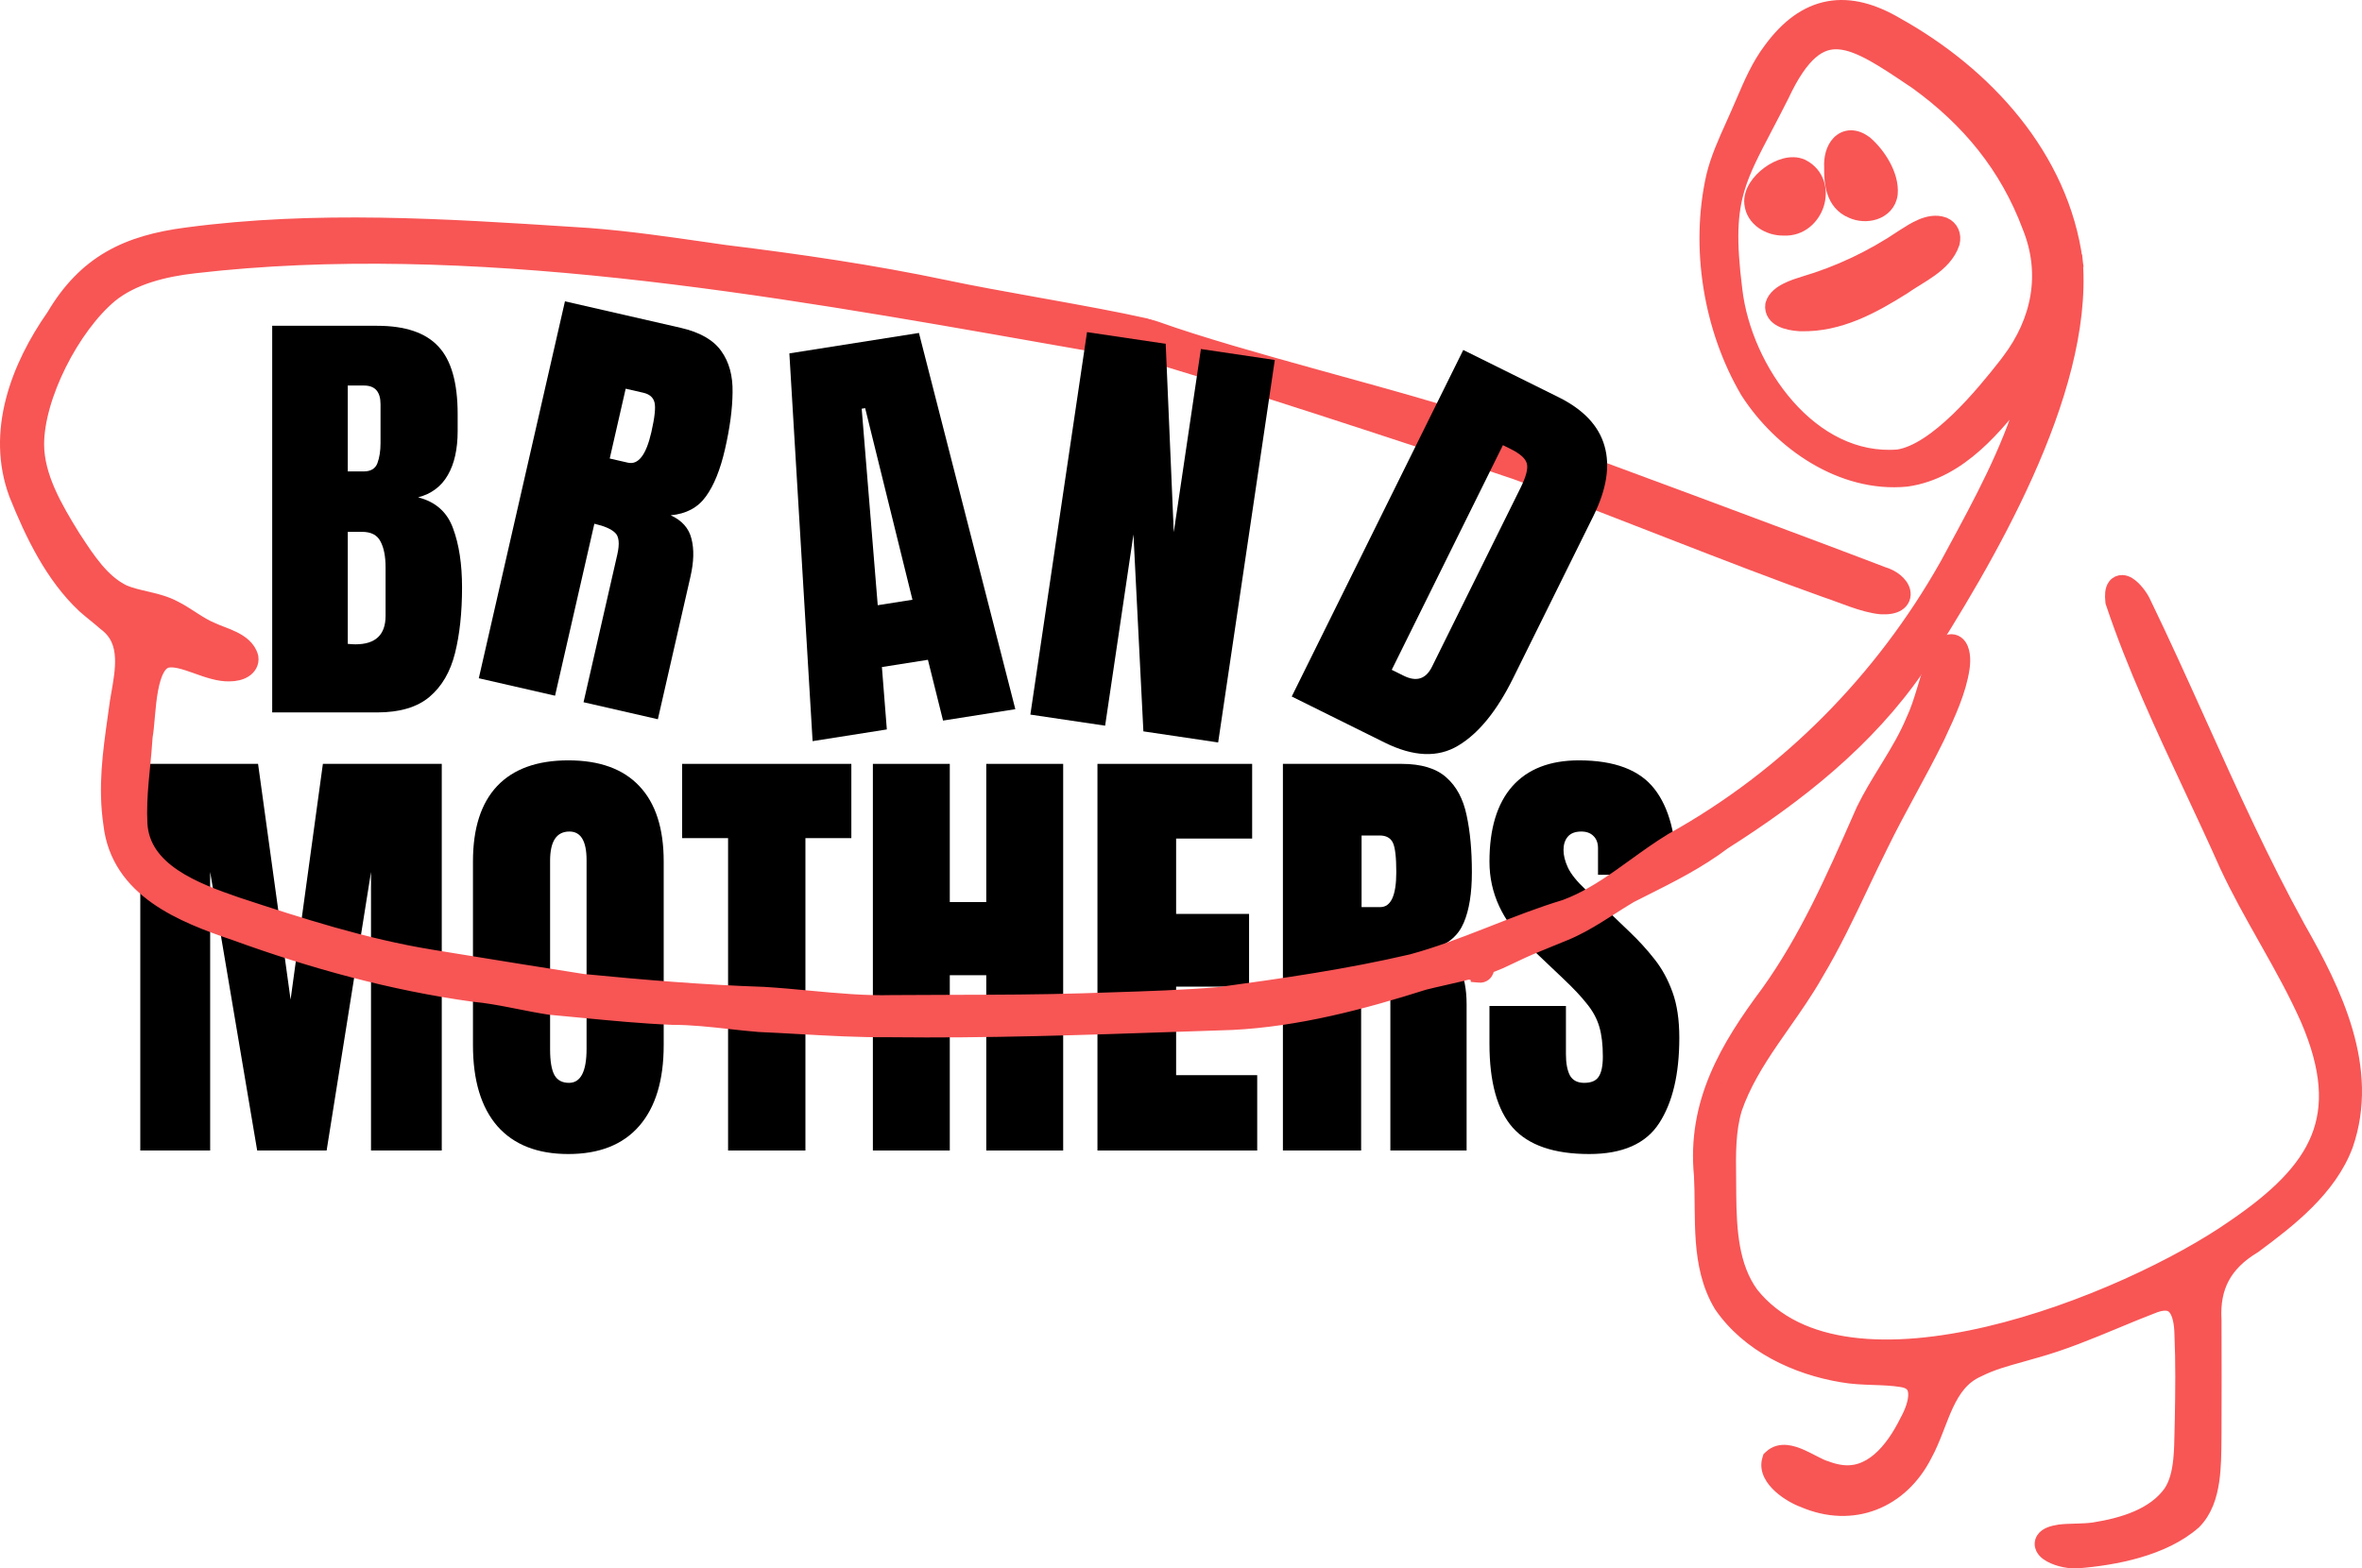
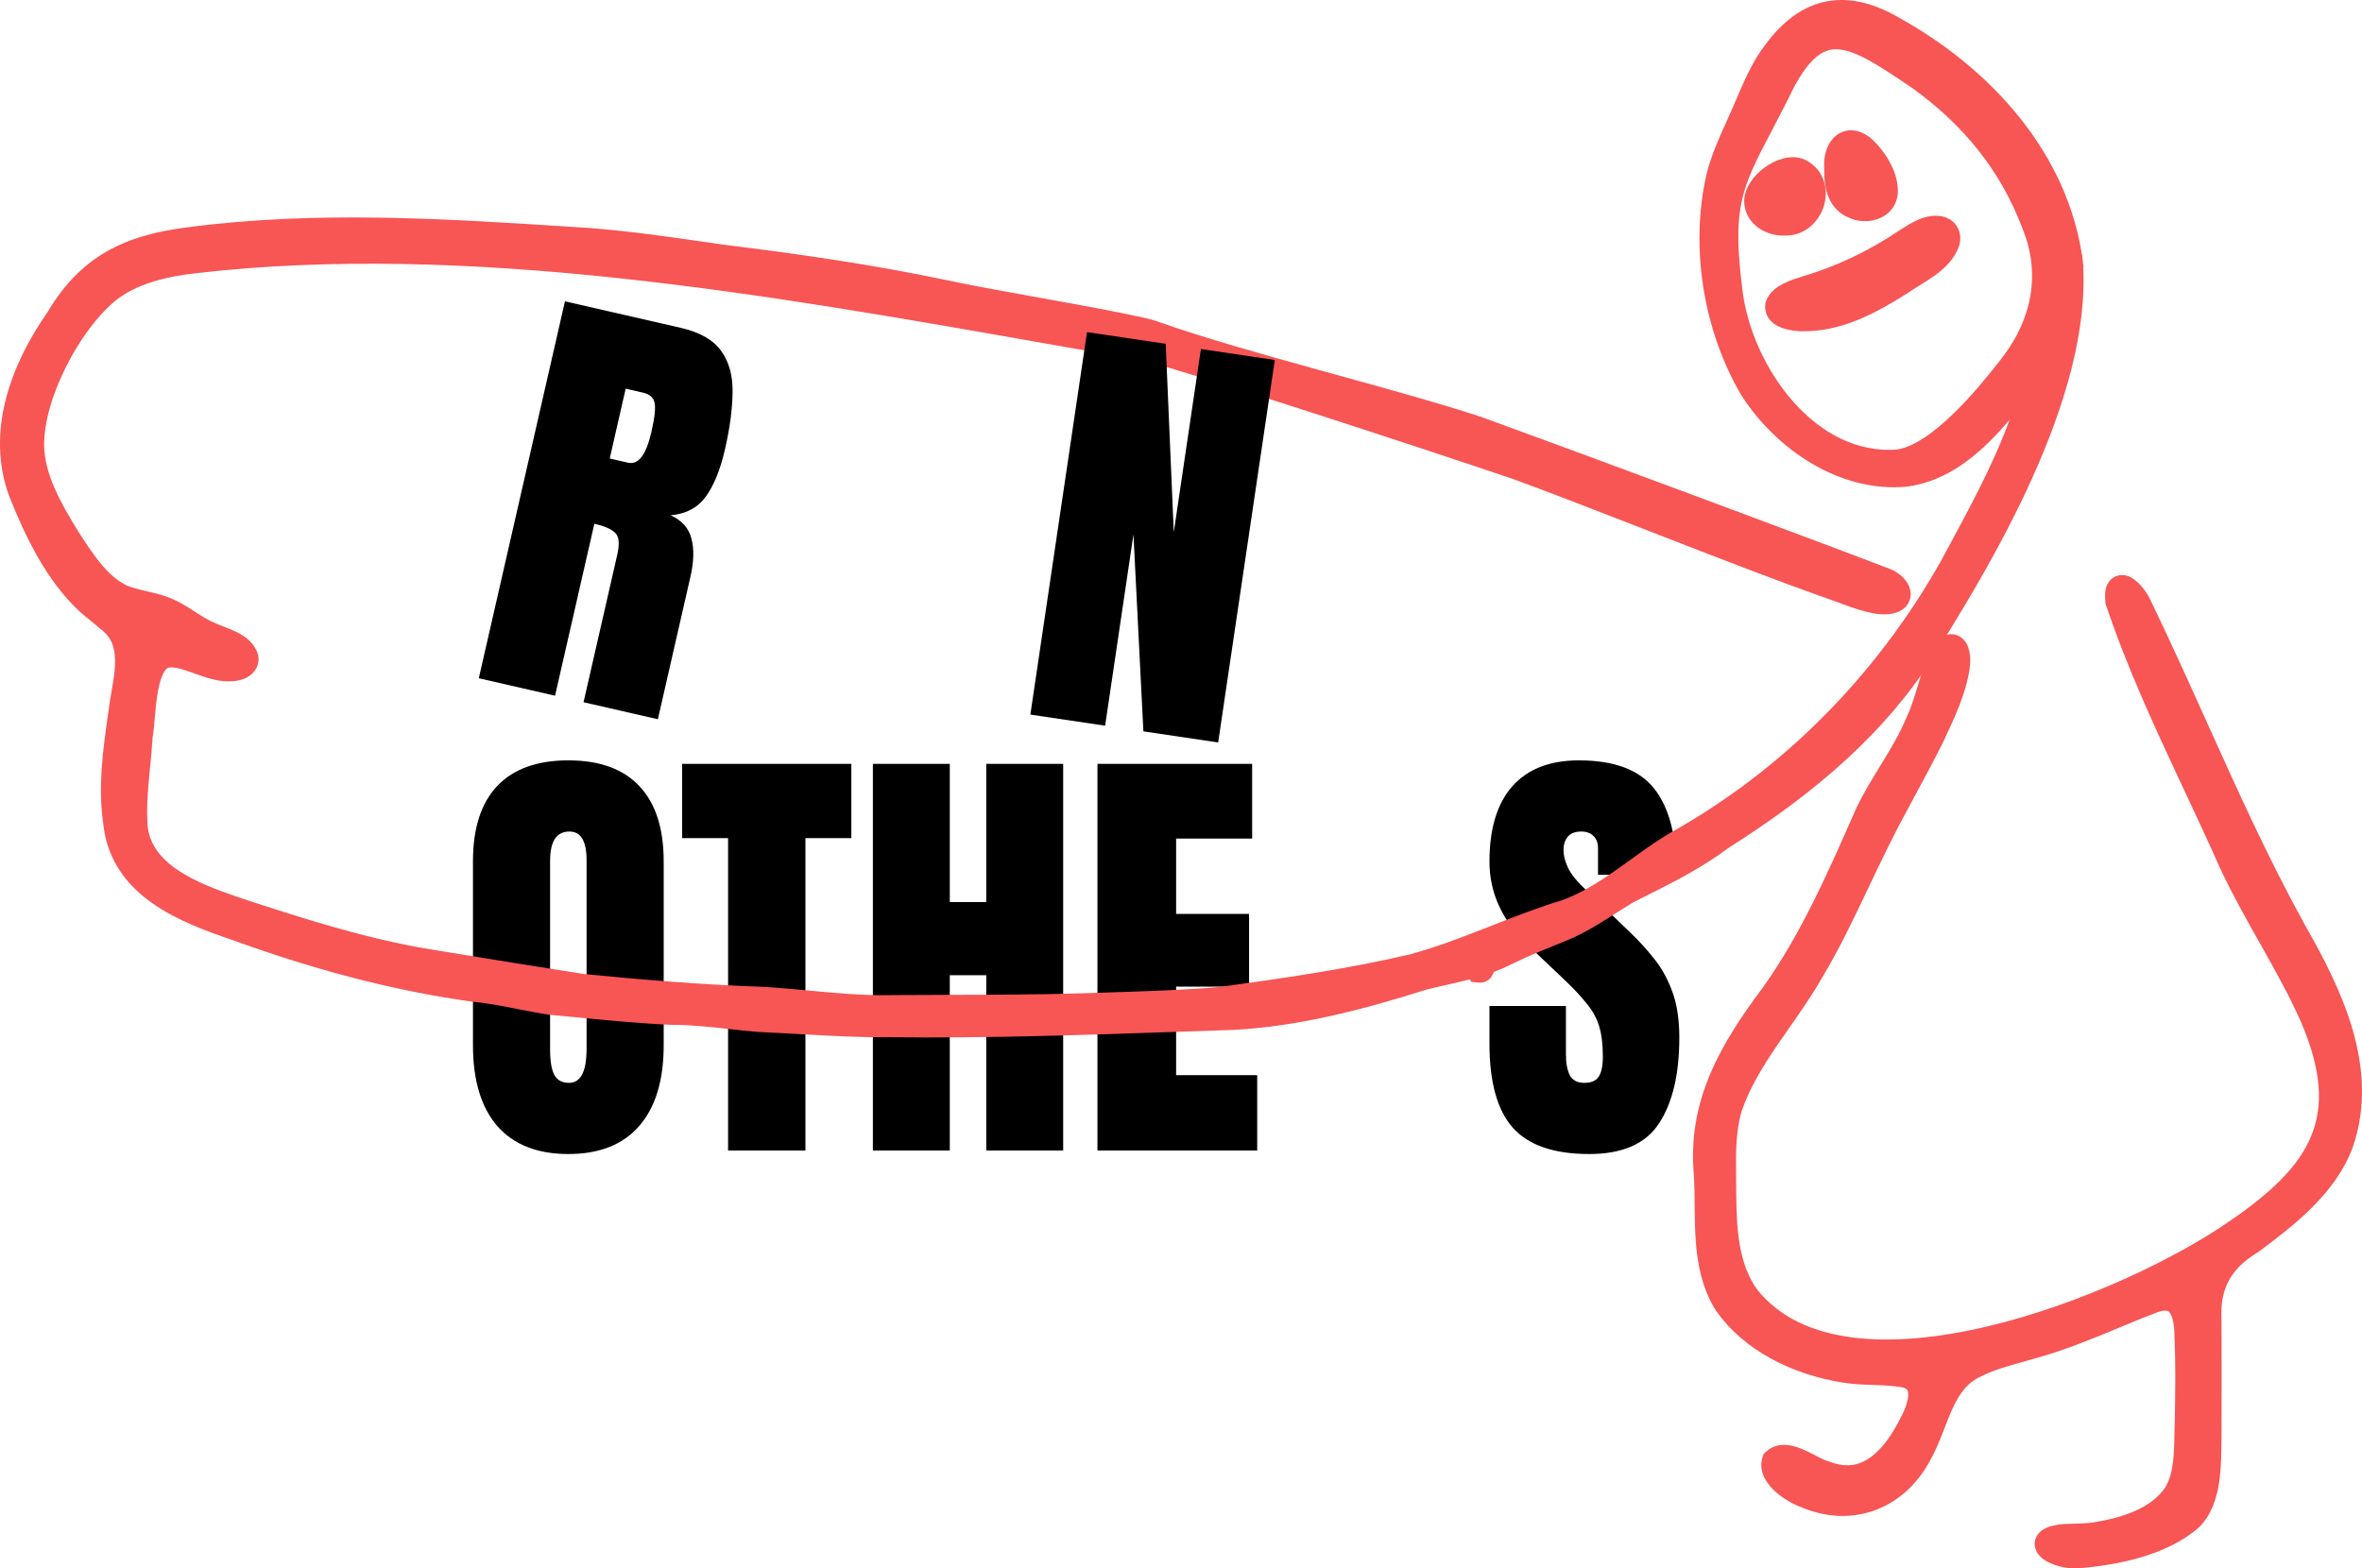
<svg xmlns="http://www.w3.org/2000/svg" width="536" height="356" viewBox="0 0 536 356" fill="none">
  <path d="M360.636 261.941C352.625 261.941 346.841 259.946 343.284 255.957C339.76 251.968 337.998 245.619 337.998 236.909V228.333H355.351V239.303C355.351 241.33 355.65 242.926 356.248 244.09C356.88 245.22 357.96 245.785 359.489 245.785C361.085 245.785 362.182 245.32 362.78 244.389C363.412 243.458 363.728 241.929 363.728 239.801C363.728 237.109 363.462 234.865 362.93 233.07C362.398 231.241 361.467 229.513 360.138 227.884C358.841 226.222 357.029 224.294 354.702 222.1L346.824 214.62C340.94 209.069 337.998 202.719 337.998 195.572C337.998 188.093 339.727 182.391 343.184 178.469C346.674 174.546 351.711 172.585 358.293 172.585C366.337 172.585 372.038 174.729 375.396 179.017C378.787 183.306 380.482 189.821 380.482 198.564H362.631V192.53C362.631 191.334 362.282 190.403 361.584 189.738C360.919 189.073 360.005 188.741 358.841 188.741C357.445 188.741 356.414 189.14 355.75 189.938C355.118 190.702 354.802 191.699 354.802 192.929C354.802 194.159 355.135 195.489 355.799 196.918C356.464 198.348 357.777 199.993 359.739 201.855L369.861 211.578C371.889 213.506 373.75 215.551 375.446 217.712C377.141 219.839 378.504 222.332 379.535 225.191C380.565 228.017 381.08 231.474 381.08 235.563C381.08 243.807 379.551 250.273 376.493 254.96C373.468 259.614 368.182 261.941 360.636 261.941Z" fill="black" />
-   <path d="M291.126 261.143V173.383H318.052C322.54 173.383 325.931 174.413 328.225 176.474C330.518 178.502 332.047 181.361 332.812 185.051C333.61 188.708 334.009 193.013 334.009 197.966C334.009 202.753 333.394 206.575 332.164 209.434C330.967 212.293 328.69 214.271 325.333 215.368C328.092 215.933 330.02 217.313 331.117 219.507C332.247 221.668 332.812 224.477 332.812 227.934V261.143H315.509V226.787C315.509 224.227 314.977 222.648 313.914 222.05C312.883 221.418 311.204 221.102 308.877 221.102V261.143H291.126ZM308.977 205.894H313.216C315.642 205.894 316.856 203.251 316.856 197.966C316.856 194.542 316.59 192.298 316.058 191.234C315.526 190.17 314.529 189.638 313.066 189.638H308.977V205.894Z" fill="black" />
  <path d="M249.041 261.143V173.383H284.145V190.336H266.892V207.44H283.447V223.945H266.892V244.04H285.292V261.143H249.041Z" fill="black" />
  <path d="M198.08 261.143V173.383H215.532V204.747H223.81V173.383H241.262V261.143H223.81V221.352H215.532V261.143H198.08Z" fill="black" />
  <path d="M165.22 261.143V190.237H154.798V173.383H193.193V190.237H182.772V261.143H165.22Z" fill="black" />
  <path d="M128.969 261.941C121.955 261.941 116.586 259.83 112.863 255.608C109.173 251.353 107.328 245.22 107.328 237.208V195.522C107.328 188.009 109.156 182.308 112.813 178.419C116.503 174.53 121.888 172.585 128.969 172.585C136.05 172.585 141.418 174.53 145.075 178.419C148.765 182.308 150.61 188.009 150.61 195.522V237.208C150.61 245.22 148.748 251.353 145.025 255.608C141.335 259.83 135.983 261.941 128.969 261.941ZM129.119 245.785C131.778 245.785 133.108 243.209 133.108 238.056V195.223C133.108 190.902 131.811 188.741 129.218 188.741C126.293 188.741 124.83 190.951 124.83 195.373V238.156C124.83 240.882 125.163 242.843 125.828 244.04C126.492 245.203 127.589 245.785 129.119 245.785Z" fill="black" />
-   <path d="M31.834 261.143V173.383H58.561L65.941 226.887L73.271 173.383H100.248V261.143H84.191V197.916L74.119 261.143H58.362L47.691 197.916V261.143H31.834Z" fill="black" />
  <path d="M471.135 59.281C467.959 35.47 450.613 16.702 430.501 5.484C425.06 2.275 419.853 0.861 414.909 1.771C409.948 2.685 405.556 5.883 401.638 11.257C398.945 14.84 397.206 18.902 395.57 22.722C395.116 23.782 394.67 24.824 394.213 25.832L394.209 25.842L394.205 25.851C393.831 26.709 393.437 27.585 393.036 28.475C391.394 32.123 389.64 36.02 388.694 39.952L388.691 39.962L388.689 39.973C385.021 56.213 388.061 74.689 396.432 88.923L396.447 88.949L396.463 88.973C403.969 100.657 417.934 110.381 432.624 108.961L432.655 108.958L432.687 108.954C438.827 108.095 443.978 104.981 448.39 101.066C452.7 97.241 456.389 92.573 459.654 88.337C459.598 88.914 459.473 89.575 459.287 90.241C455.618 102.459 449.412 113.92 443.244 125.308C442.726 126.264 442.209 127.22 441.693 128.176C427.006 154.227 405.521 176.061 379.376 190.57L379.35 190.584L379.325 190.599C376.433 192.355 373.629 194.378 370.873 196.365C369.699 197.212 368.533 198.053 367.373 198.864C363.451 201.606 359.499 204.084 355.121 205.699C349.629 207.357 344.259 209.462 338.958 211.54C338.514 211.715 338.07 211.889 337.626 212.062C331.863 214.318 326.166 216.498 320.337 218.072C306.045 221.423 291.353 223.541 276.784 225.526C268.802 226.217 260.232 226.488 252.204 226.742C249.996 226.812 247.83 226.88 245.729 226.956C235.891 227.263 226.016 227.285 216.132 227.307C211.583 227.317 207.031 227.327 202.48 227.365L202.467 227.365L202.454 227.365C196.159 227.527 189.927 226.941 183.604 226.347C180.225 226.029 176.821 225.709 173.367 225.5L173.347 225.498L173.327 225.498C159.488 225.03 146.077 223.917 132.345 222.572C122.805 221.09 112.881 219.476 103.253 217.91C101.411 217.61 99.579 217.312 97.763 217.017C82.782 214.572 68.272 209.907 53.809 205.142C49.079 203.512 43.733 201.596 39.475 198.715C35.253 195.858 32.283 192.181 31.956 187.039C31.778 183.747 31.963 180.54 32.251 177.26C32.346 176.187 32.452 175.096 32.56 173.991C32.775 171.784 32.996 169.519 33.138 167.216C33.345 166.077 33.477 164.564 33.615 162.983C33.633 162.781 33.651 162.578 33.669 162.375C33.836 160.483 34.031 158.466 34.376 156.585C34.725 154.685 35.206 153.048 35.883 151.87C36.542 150.722 37.289 150.161 38.181 150.032C39.812 149.803 41.836 150.448 44.371 151.349C44.503 151.396 44.637 151.444 44.772 151.492C47.02 152.294 49.634 153.228 52.076 153.162C53.426 153.154 54.677 152.87 55.619 152.263C56.602 151.63 57.343 150.547 57.137 149.182L57.124 149.095L57.101 149.01C56.511 146.851 54.653 145.611 53.034 144.812C52.192 144.396 51.305 144.048 50.509 143.741C50.429 143.711 50.351 143.681 50.273 143.651C49.551 143.373 48.928 143.134 48.401 142.885L48.361 142.866L48.321 142.85C46.836 142.253 45.431 141.399 43.999 140.48C43.787 140.344 43.574 140.206 43.359 140.067C42.171 139.298 40.934 138.498 39.708 137.895C37.736 136.831 35.63 136.291 33.677 135.832C33.452 135.779 33.23 135.727 33.01 135.676C31.267 135.27 29.666 134.898 28.151 134.264C23.357 131.947 20.162 127.061 16.986 122.205C16.896 122.067 16.807 121.93 16.717 121.793C12.547 115.064 8.549 108.099 8.51 100.902C8.506 95.542 10.479 88.912 13.604 82.653C16.725 76.404 20.903 70.709 25.137 67.168C30.191 63.048 37.36 61.3 44.197 60.53L44.202 60.53C106.32 53.342 174.592 65.388 237.278 76.448C244.524 77.727 251.695 78.992 258.774 80.213L258.886 80.232L259.001 80.234C260.525 80.263 261.762 80.133 262.66 79.802C263.111 79.636 263.596 79.376 263.961 78.946C264.367 78.469 264.555 77.858 264.458 77.222C264.371 76.651 264.077 76.196 263.792 75.87C263.499 75.534 263.135 75.243 262.751 74.991C261.98 74.488 260.974 74.049 259.835 73.711L259.787 73.697L259.737 73.686C253.578 72.299 245.354 70.8 237.163 69.325C236.547 69.214 235.932 69.103 235.318 68.993C227.736 67.628 220.312 66.292 214.639 65.083L214.636 65.082C198.057 61.585 181.281 59.153 164.503 57.093C163.18 56.904 161.855 56.713 160.529 56.521C151.654 55.24 142.708 53.948 133.709 53.249L133.699 53.249L133.69 53.248C132.48 53.17 131.269 53.092 130.058 53.014C101.003 51.135 71.597 49.233 42.387 53.128C35.656 54.001 29.868 55.545 24.842 58.454C19.81 61.367 15.636 65.591 12.034 71.68C4.017 83.144 -1.772 98.009 3.56 112.268L3.566 112.285L3.573 112.302C7.155 121.215 11.734 130.813 19.016 137.636L19.029 137.648L19.042 137.66C19.82 138.355 20.64 139.021 21.426 139.659L21.43 139.662C22.227 140.309 22.99 140.929 23.702 141.565L23.753 141.61L23.807 141.65C26.524 143.67 27.467 146.309 27.596 149.357C27.705 151.937 27.231 154.657 26.747 157.44C26.638 158.067 26.528 158.697 26.424 159.329L26.421 159.351L26.418 159.372C26.264 160.51 26.105 161.643 25.945 162.773C24.816 170.786 23.707 178.651 24.96 187.092C25.82 194.721 30.022 199.971 35.419 203.775C40.769 207.545 47.38 209.959 53.24 211.953C70.79 218.329 88.911 223.332 107.465 225.886L107.499 225.891L107.532 225.894C110.316 226.151 113.143 226.658 116.027 227.218C116.601 227.33 117.179 227.444 117.758 227.558C120.069 228.014 122.418 228.477 124.748 228.83L124.793 228.836L124.838 228.84C127.206 229.053 129.581 229.282 131.961 229.512C138.815 230.173 145.714 230.839 152.63 231.122L152.662 231.124L152.694 231.124C156.955 231.117 161.232 231.591 165.531 232.067C167.733 232.311 169.942 232.556 172.156 232.736L172.185 232.739L172.214 232.74C175.272 232.872 178.33 233.045 181.395 233.218C188.215 233.604 195.063 233.992 201.992 233.93C223.892 234.183 245.616 233.438 267.447 232.69C271.475 232.552 275.506 232.413 279.543 232.281L279.556 232.281L279.568 232.28C294.449 231.542 309.172 227.646 323.212 223.196C324.71 222.815 326.248 222.467 327.804 222.116C332.627 221.027 337.63 219.898 342.215 217.569C342.702 217.342 343.183 217.115 343.66 216.889C344.914 216.296 346.142 215.715 347.392 215.185C348.851 214.568 350.255 214 351.671 213.427C352.828 212.959 353.992 212.488 355.2 211.985C357.845 210.904 360.364 209.462 362.805 207.952C363.795 207.34 364.755 206.727 365.707 206.12C367.139 205.206 368.553 204.305 370.02 203.434C371.027 202.922 372.034 202.417 373.04 201.913C379.279 198.783 385.465 195.679 391.246 191.318C407.976 180.711 423.833 168.216 435.261 151.614L435.274 151.595L435.287 151.576C443.13 139.399 452.624 123.865 459.891 107.683C467.142 91.534 472.259 74.561 471.164 59.55L471.162 59.53L471.16 59.51L471.14 59.31L470.779 59.328L471.135 59.281ZM455.606 82L455.117 82.652C452.302 86.251 448.432 91.011 444.184 95.108C439.618 99.51 434.877 102.883 430.719 103.521C420.952 104.314 412.314 99.529 405.779 92.132C399.226 84.714 394.929 74.81 393.887 65.808L393.886 65.8L393.885 65.793C392.459 54.507 392.752 48.316 394.495 42.623C395.779 38.428 397.836 34.499 400.718 28.996C401.841 26.853 403.088 24.471 404.463 21.743L404.473 21.723L404.483 21.702C406.753 16.84 408.922 13.751 411.038 11.926C413.098 10.15 415.128 9.551 417.302 9.708C419.56 9.87 422.087 10.856 425.053 12.505C427.765 14.013 430.71 15.996 434.03 18.231C434.325 18.43 434.623 18.63 434.923 18.832C446.523 27.241 455.262 37.706 460.42 51.515L460.427 51.533L460.434 51.552C464.661 62.015 462.619 72.758 455.731 81.833L455.725 81.84L455.606 82Z" fill="#F85555" stroke="#F85555" stroke-width="3" />
  <path d="M385.905 266.831L385.908 266.862V266.886V266.925L385.91 266.964C386.019 269.072 386.038 271.216 386.058 273.406C386.061 273.682 386.063 273.958 386.066 274.234C386.09 276.698 386.129 279.213 386.316 281.704C386.691 286.689 387.667 291.696 390.4 296.279L390.424 296.319L390.45 296.357C396.692 305.482 407.573 310.548 418.025 312.269C420.319 312.684 422.704 312.775 424.96 312.854L425.14 312.86C427.374 312.939 429.478 313.012 431.456 313.339L431.468 313.341L431.481 313.343C432.803 313.539 433.504 313.989 433.89 314.442C434.283 314.903 434.507 315.548 434.527 316.42C434.568 318.235 433.708 320.539 432.665 322.417L432.646 322.45L432.63 322.483C430.981 325.837 428.866 329.065 426.279 331.263C423.732 333.428 420.782 334.559 417.296 333.915L417.287 333.913L417.279 333.912C416.351 333.751 415.406 333.48 414.451 333.118L414.388 333.094L414.322 333.076C413.718 332.908 412.932 332.538 411.938 332.03C411.743 331.93 411.54 331.826 411.332 331.718C410.539 331.308 409.665 330.857 408.808 330.478C407.732 330.003 406.534 329.572 405.36 329.472C404.143 329.367 402.84 329.612 401.782 330.616L401.496 330.887L401.38 331.263C400.609 333.768 402.284 335.99 403.833 337.402C405.472 338.896 407.597 340.082 409.186 340.66C414.774 343.068 420.375 343.166 425.281 341.269C430.183 339.374 434.282 335.53 436.959 330.247C437.953 328.434 438.747 326.478 439.489 324.573C439.617 324.244 439.743 323.917 439.868 323.593C440.484 322 441.079 320.459 441.764 318.984C443.4 315.46 445.421 312.607 448.931 311.054L448.966 311.039L449 311.022C451.955 309.532 455.184 308.635 458.537 307.704C459.653 307.394 460.783 307.08 461.921 306.739C468.195 305.004 474.299 302.468 480.301 299.974C483.25 298.749 486.173 297.535 489.08 296.43C490.434 295.959 491.388 295.921 492.051 296.066C492.684 296.205 493.171 296.538 493.574 297.071C494.458 298.239 494.895 300.315 494.939 302.886L494.94 302.906L494.941 302.926C495.218 309.343 495.139 315.801 495.02 322.277C494.989 323.216 494.972 324.145 494.954 325.064C494.915 327.213 494.876 329.308 494.668 331.341C494.374 334.21 493.758 336.697 492.466 338.649C488.782 343.884 481.717 346.024 475.059 347.069C473.785 347.24 472.459 347.288 471.135 347.326C471.022 347.329 470.908 347.332 470.794 347.335C469.61 347.368 468.402 347.401 467.353 347.534L467.334 347.537L467.314 347.54C466.446 347.673 465.71 347.855 465.117 348.099C464.554 348.33 463.942 348.689 463.561 349.29C463.111 350.001 463.145 350.787 463.448 351.421C463.711 351.971 464.154 352.382 464.551 352.674C465.364 353.272 466.5 353.746 467.655 354.057C468.827 354.372 470.154 354.556 471.399 354.485L471.416 354.484L471.432 354.483C479.931 353.811 490.967 351.724 497.927 345.626L497.964 345.594L497.999 345.558C500.518 343.037 501.614 339.594 502.122 336.075C502.558 333.058 502.583 329.798 502.606 326.772C502.61 326.274 502.613 325.783 502.619 325.3L502.619 325.289C502.659 316.735 502.649 308.241 502.619 299.68L502.619 299.64L502.617 299.599C502.399 295.789 503.017 292.647 504.44 289.99C505.863 287.33 508.155 285.039 511.474 283.031L511.534 282.995L511.59 282.954C519.516 277.093 528.727 269.979 532.459 259.991L532.465 259.974L532.471 259.957C538.526 242.483 529.871 224.922 521.685 210.583C513.403 195.557 506.355 179.92 499.282 164.226C495.105 154.958 490.918 145.67 486.464 136.477L486.463 136.475C486.129 135.788 485.612 135.007 485.045 134.317C484.493 133.643 483.794 132.933 483.063 132.493C482.703 132.277 482.202 132.045 481.624 132.024C480.955 132 480.299 132.268 479.841 132.847C479.445 133.347 479.289 133.962 479.225 134.515C479.16 135.092 479.177 135.771 479.263 136.546L479.28 136.706L479.331 136.858C484.163 151.282 490.72 165.29 497.207 179.148C499.909 184.92 502.598 190.666 505.146 196.405L505.151 196.417L505.157 196.429C507.813 202.143 510.911 207.639 513.974 213.074C514.144 213.375 514.313 213.676 514.482 213.977C517.719 219.724 520.892 225.418 523.523 231.354C528.389 242.645 528.822 251.111 525.913 258.291C522.973 265.547 516.505 271.793 506.87 278.361L506.862 278.366L506.854 278.372C494.934 286.724 472.923 297.465 451.119 302.583C440.221 305.141 429.467 306.271 420.099 305.052C410.757 303.836 402.899 300.302 397.562 293.622C393.07 287.423 392.58 279.323 392.5 271.116C392.504 269.822 392.488 268.54 392.472 267.269C392.404 261.865 392.339 256.673 393.815 251.695C395.724 246.17 398.788 241.191 402.172 236.23C403.041 234.957 403.934 233.681 404.833 232.396C407.405 228.72 410.024 224.977 412.242 221.061C416.086 214.655 419.302 207.876 422.478 201.181C423.968 198.038 425.451 194.914 426.985 191.855L426.989 191.847L426.993 191.839C428.987 187.742 431.155 183.728 433.342 179.684L433.465 179.457C435.607 175.497 437.765 171.507 439.763 167.434L439.77 167.42L439.776 167.406C439.881 167.181 439.987 166.954 440.094 166.725C442.24 162.121 444.709 156.827 445.468 151.609L445.47 151.6C445.623 150.506 445.633 149.453 445.497 148.549C445.371 147.717 445.082 146.737 444.393 146.088C444.008 145.725 443.481 145.457 442.849 145.449C442.244 145.44 441.721 145.672 441.311 145.959C440.53 146.505 439.85 147.467 439.227 148.68L439.208 148.718L439.19 148.758C438.145 151.115 437.39 153.608 436.667 155.995C436.627 156.127 436.587 156.259 436.547 156.39C435.775 158.932 435.021 161.35 433.959 163.582L433.943 163.614L433.929 163.647C432.486 167.092 430.577 170.324 428.567 173.614C428.336 173.992 428.104 174.371 427.871 174.751C426.092 177.652 424.27 180.622 422.749 183.744L422.737 183.769L422.725 183.795C422.461 184.395 422.196 184.994 421.932 185.593C415.848 199.397 409.834 213.04 401.134 225.183C391.893 237.571 384.291 250.191 385.905 266.831Z" fill="#F85555" stroke="#F85555" stroke-width="3" />
  <path d="M254.549 76.267L254.319 77.968H255.052C255.409 78.475 255.889 78.837 256.283 79.077C256.995 79.511 257.817 79.791 258.482 79.957C273.725 84.072 320.9 99.561 343.924 107.335C352.729 110.564 363.447 114.737 374.482 119.035C375.882 119.58 377.288 120.127 378.695 120.675C391.189 125.536 403.824 130.421 414.266 134.13L414.283 134.136L414.3 134.141C415.382 134.497 416.455 134.896 417.579 135.314C418.474 135.647 419.4 135.991 420.389 136.335C422.505 137.071 424.738 137.738 426.817 137.926L426.846 137.928L426.876 137.93C428.426 138.008 429.76 137.82 430.718 137.222C431.224 136.905 431.645 136.46 431.882 135.881C432.119 135.304 432.126 134.713 432.003 134.183C431.77 133.175 431.059 132.308 430.263 131.662C429.451 131.005 428.41 130.459 427.236 130.123C412.251 124.355 360.568 105.118 335.555 96.021L335.532 96.013L335.51 96.006C326.408 93.021 314.779 89.809 302.964 86.545C301.558 86.156 300.149 85.767 298.742 85.377C285.476 81.705 272.324 77.994 262.436 74.466L262.428 74.463L262.42 74.46C261.567 74.166 260.007 73.724 258.557 73.663C257.845 73.633 256.993 73.685 256.238 74.025C255.39 74.407 254.699 75.15 254.549 76.267Z" fill="#F85555" stroke="#F85555" stroke-width="3" />
  <path d="M335.196 218.737L335.177 218.545C335.031 218.575 334.922 218.62 334.868 218.643C334.808 218.67 334.761 218.696 334.733 218.712C334.679 218.743 334.641 218.77 334.63 218.779C334.617 218.788 334.608 218.795 334.604 218.798C334.606 218.796 334.608 218.795 334.612 218.792C334.613 218.791 334.616 218.788 334.622 218.783C334.649 218.761 334.727 218.697 334.775 218.658C334.847 218.601 334.959 218.516 335.086 218.436C335.151 218.395 335.238 218.345 335.341 218.297C335.437 218.253 335.594 218.19 335.793 218.157L336.556 218.029L337.102 218.577C337.566 219.041 337.574 219.609 337.572 219.763C337.57 220.007 337.519 220.24 337.441 220.442C337.369 220.626 337.22 220.93 336.914 221.182C336.603 221.438 336.127 221.627 335.599 221.53L335.381 221.51L335.384 221.475C335.355 221.466 335.326 221.455 335.296 221.444L335.416 221.135L335.425 221.045L335.353 220.322M335.196 218.737C335.202 218.734 335.207 218.731 335.213 218.727C335.292 218.684 335.379 218.647 335.472 218.617V220.016L335.503 220.172L335.472 220.204L335.353 220.322M335.196 218.737L335.353 220.322M335.196 218.737C335.126 218.777 335.063 218.821 335.007 218.867C334.769 219.062 334.675 219.276 334.643 219.36C334.603 219.463 334.574 219.586 334.572 219.734C334.572 219.809 334.578 219.931 334.618 220.079C334.657 220.219 334.749 220.466 334.979 220.696L335.353 220.322" fill="#F85555" stroke="#F85555" stroke-width="3" />
  <path d="M408.372 73.68L408.422 73.683H408.472H408.662C417.419 73.909 425.059 69.695 432.021 65.313L432.058 65.29L432.093 65.265C432.921 64.674 433.852 64.099 434.859 63.477L434.983 63.401C436.02 62.76 437.127 62.072 438.173 61.317C440.247 59.819 442.282 57.919 443.181 55.243L443.203 55.176L443.219 55.108C443.419 54.259 443.387 53.378 443.033 52.584C442.673 51.776 442.028 51.171 441.216 50.827L441.188 50.815L441.16 50.804C439.328 50.115 437.433 50.59 435.909 51.239C434.479 51.85 433.105 52.736 432.051 53.416C431.968 53.47 431.886 53.523 431.807 53.574L431.793 53.583L431.779 53.592C424.838 58.282 417.295 61.88 409.266 64.242L409.256 64.245L409.246 64.248C408.238 64.56 406.739 65.029 405.409 65.7C404.172 66.324 402.613 67.347 402.132 68.997L402.103 69.097L402.088 69.201C401.971 70.007 402.158 70.763 402.595 71.398C403.007 71.997 403.591 72.415 404.179 72.712C405.338 73.297 406.858 73.579 408.372 73.68Z" fill="#F85555" stroke="#F85555" stroke-width="3" />
  <path d="M409.069 37.661L409.04 37.647L409.011 37.633C407.721 37.038 406.279 37.094 404.986 37.434C403.678 37.778 402.381 38.447 401.252 39.28C400.123 40.114 399.1 41.158 398.378 42.309C397.665 43.445 397.175 44.804 397.332 46.21C397.745 50.027 401.49 51.991 404.606 51.97H404.61H404.767C408.678 52.181 411.457 49.429 412.422 46.398C413.396 43.339 412.661 39.511 409.069 37.661Z" fill="#F85555" stroke="#F85555" stroke-width="3" />
  <path d="M417.174 32.325C415.84 33.707 415.34 35.919 415.453 37.901V38.045C415.428 39.753 415.505 41.761 416.107 43.565C416.725 45.418 417.924 47.121 420.118 48.028C421.74 48.793 423.753 48.915 425.467 48.348C427.246 47.759 428.852 46.353 429.139 44.044L429.142 44.018L429.144 43.993C429.34 41.805 428.6 39.519 427.533 37.543C426.455 35.548 424.958 33.711 423.42 32.386L423.377 32.348L423.331 32.315C422.254 31.521 421.132 31.066 420.007 31.076C418.849 31.086 417.886 31.588 417.174 32.325Z" fill="#F85555" stroke="#F85555" stroke-width="3" />
-   <path d="M61.769 161.706V73.946H85.554C91.937 73.946 96.574 75.508 99.466 78.633C102.391 81.725 103.854 86.844 103.854 93.991V97.831C103.854 101.953 103.106 105.294 101.61 107.853C100.148 110.413 97.904 112.092 94.879 112.89C98.834 113.887 101.477 116.231 102.807 119.92C104.17 123.577 104.851 128.048 104.851 133.334C104.851 139.018 104.319 143.988 103.256 148.243C102.192 152.498 100.264 155.806 97.472 158.166C94.679 160.526 90.707 161.706 85.554 161.706H61.769ZM78.922 107.006H82.512C84.141 107.006 85.188 106.374 85.654 105.111C86.119 103.848 86.352 102.335 86.352 100.573V91.747C86.352 88.922 85.105 87.509 82.612 87.509H78.922V107.006ZM80.667 146.248C85.222 146.248 87.499 144.088 87.499 139.766V128.796C87.499 126.303 87.116 124.342 86.352 122.912C85.621 121.45 84.224 120.718 82.163 120.718H78.922V146.149C79.653 146.215 80.235 146.248 80.667 146.248Z" fill="black" />
  <path d="M108.652 153.95L128.204 68.395L154.451 74.404C158.825 75.406 161.901 77.167 163.678 79.688C165.462 82.177 166.316 85.305 166.239 89.073C166.202 92.816 165.632 97.102 164.528 101.93C163.462 106.597 162.011 110.187 160.175 112.699C158.371 115.219 155.711 116.639 152.194 116.959C154.758 118.126 156.33 119.901 156.91 122.285C157.531 124.644 157.456 127.508 156.686 130.878L149.287 163.253L132.421 159.392L140.075 125.899C140.645 123.404 140.478 121.745 139.575 120.925C138.711 120.079 137.145 119.397 134.876 118.877L125.956 157.912L108.652 153.95ZM138.362 104.073L142.493 105.019C144.859 105.561 146.63 103.255 147.808 98.102C148.571 94.764 148.811 92.518 148.53 91.362C148.248 90.206 147.395 89.465 145.969 89.139L141.983 88.226L138.362 104.073Z" fill="black" />
-   <path d="M184.401 168.223L179.127 80.21L208.532 75.573L230.405 160.968L214.003 163.555L210.569 149.76L200.127 151.407L201.246 165.566L184.401 168.223ZM199.18 137.371L207.06 136.128L196.328 92.641L195.54 92.766L199.18 137.371Z" fill="black" />
  <path d="M233.816 162.199L246.672 75.385L264.528 78.035L266.36 120.802L272.518 79.22L289.288 81.708L276.432 168.522L259.464 166.004L257.211 121.31L250.783 164.716L233.816 162.199Z" fill="black" />
-   <path d="M293.129 158.093L332.053 79.436L353.675 90.156C359.334 92.962 362.812 96.653 364.108 101.228C365.419 105.774 364.578 111.071 361.585 117.119L343.362 153.945C339.676 161.393 335.519 166.494 330.893 169.246C326.297 172.014 320.738 171.78 314.215 168.547L293.129 158.093ZM315.822 152.034L318.547 153.385C321.436 154.818 323.573 154.133 324.959 151.333L345.04 110.753C346.338 108.132 346.813 106.271 346.467 105.172C346.166 104.058 344.943 102.969 342.798 101.906L341.056 101.042L315.822 152.034Z" fill="black" />
</svg>